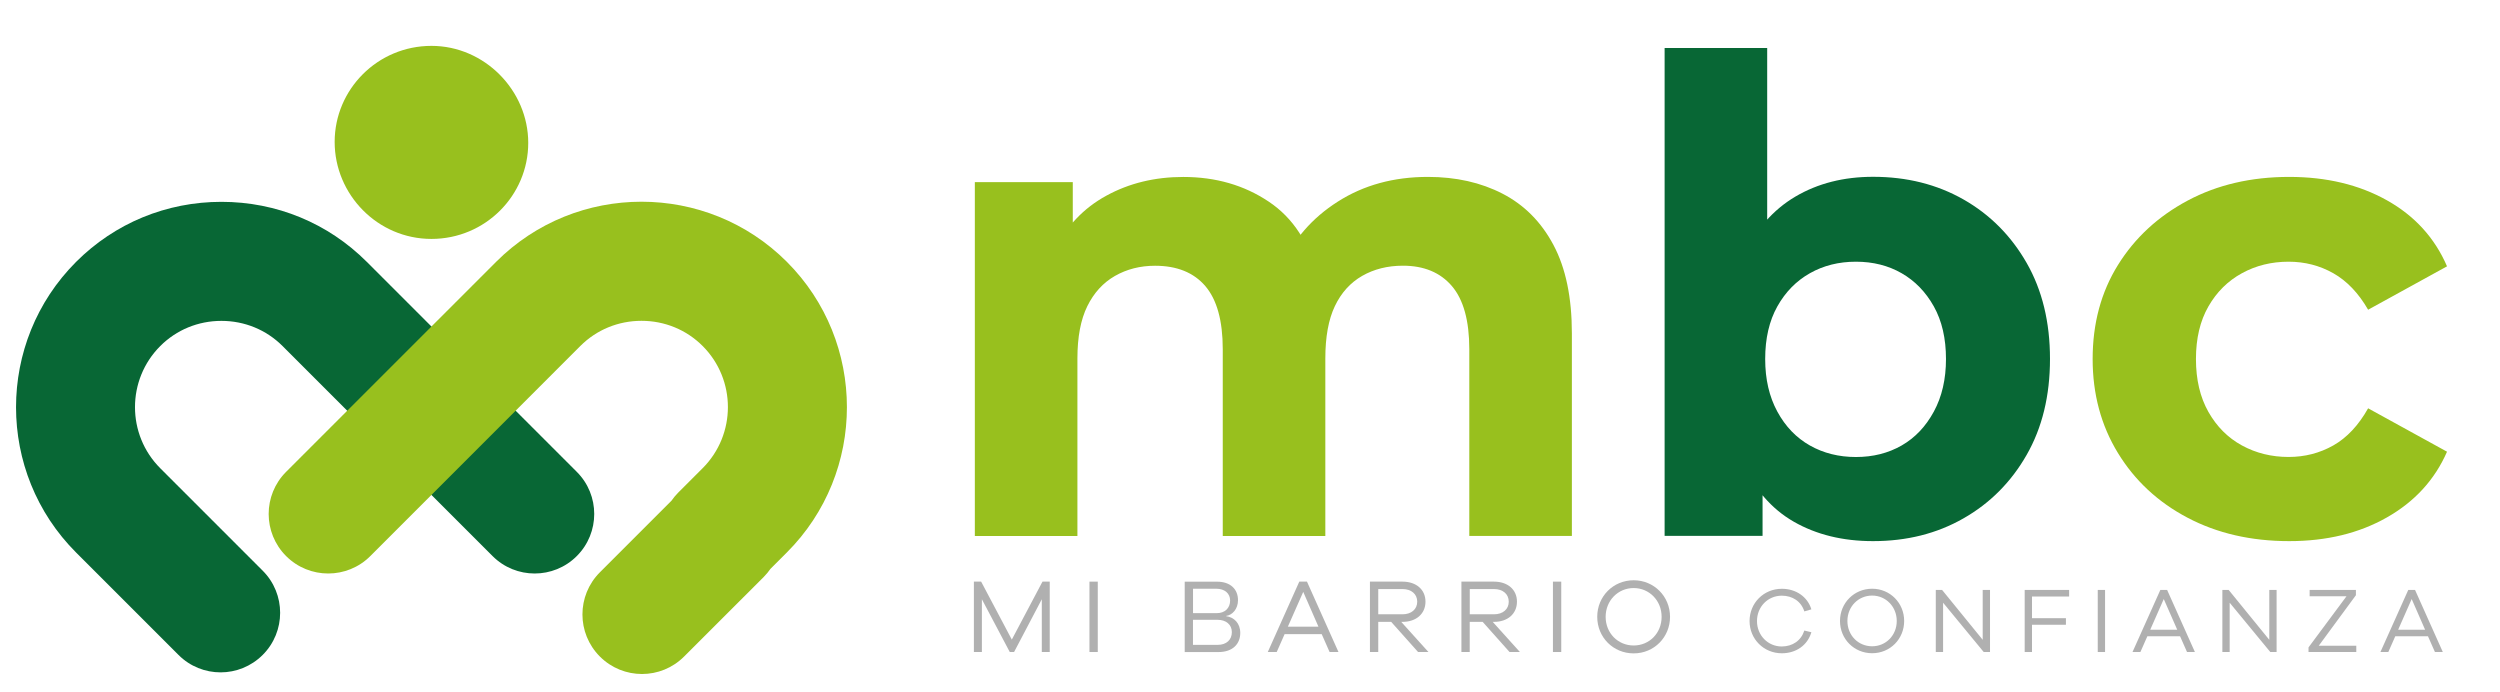
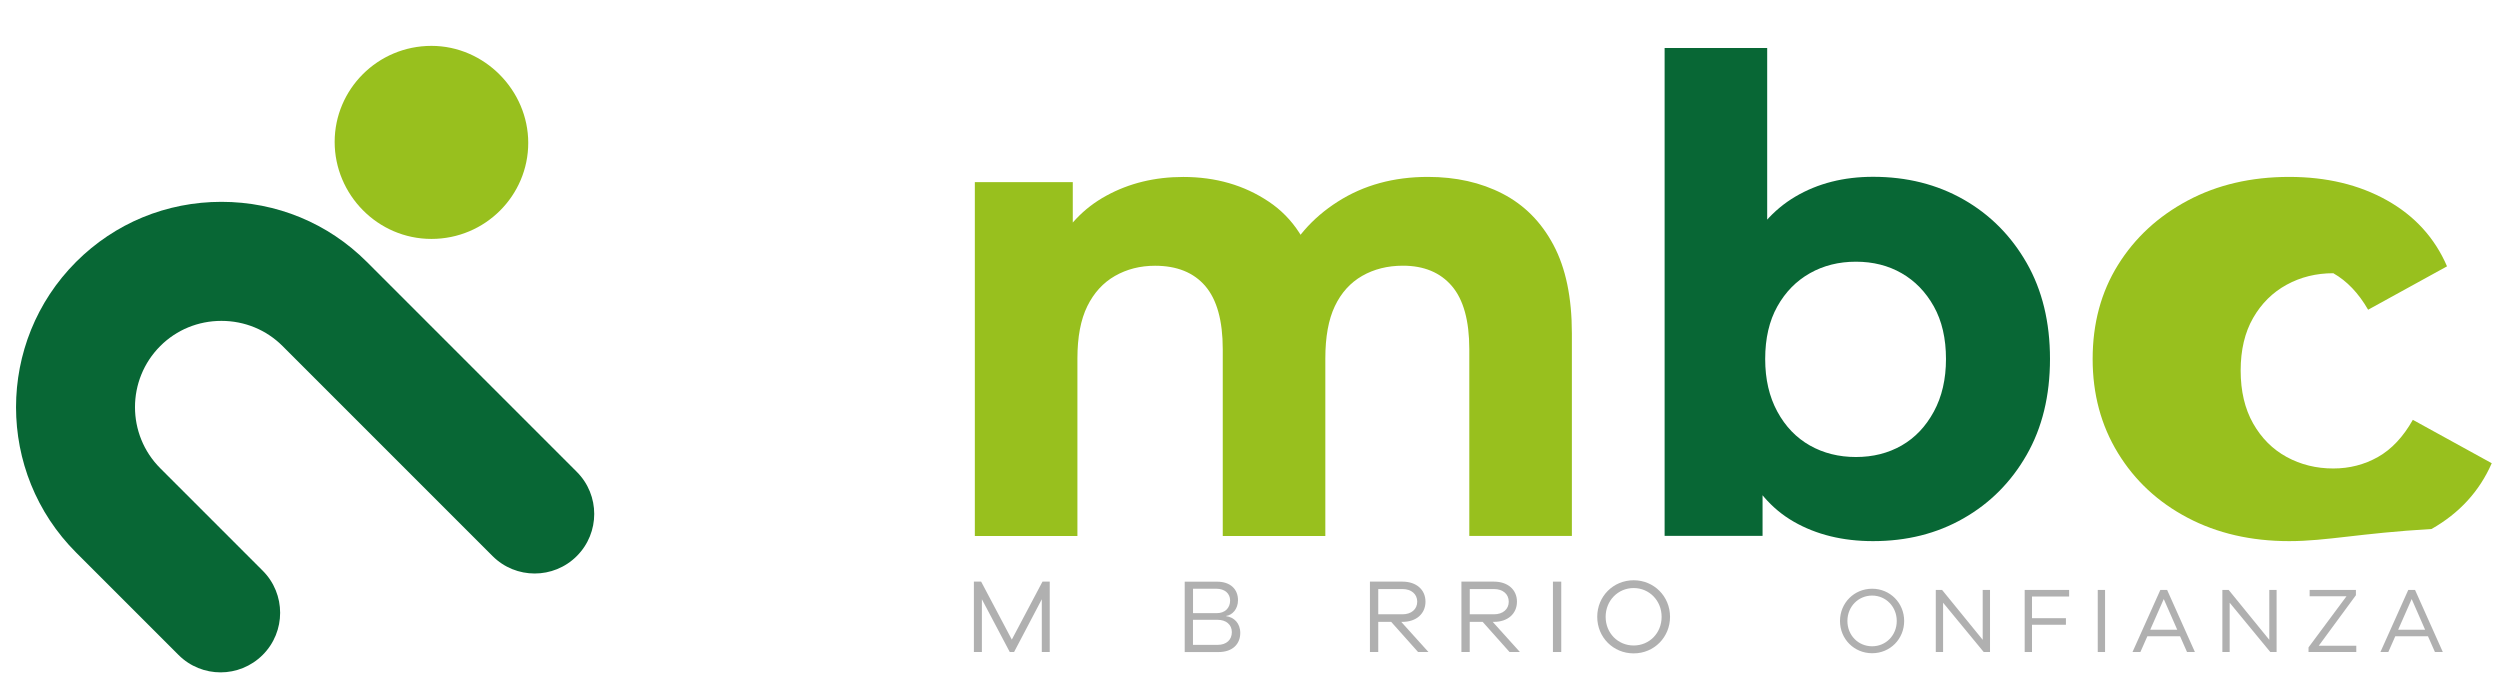
<svg xmlns="http://www.w3.org/2000/svg" version="1.1" id="Capa_1" x="0px" y="0px" viewBox="0 0 475.26 131.56" style="enable-background:new 0 0 475.26 131.56;" xml:space="preserve">
  <style type="text/css"> .st0{fill:#FFFFFF;} .st1{fill:#FFFFFF;stroke:#711131;stroke-width:12.319;stroke-linecap:round;stroke-linejoin:round;stroke-miterlimit:10;} .st2{fill:#98C01E;} .st3{fill:#086735;} .st4{fill:#B0B0B0;} .st5{fill:none;stroke:#711131;stroke-width:12.319;stroke-linecap:round;stroke-linejoin:round;stroke-miterlimit:10;} </style>
  <g>
    <g>
      <path class="st2" d="M271.45,33.63c5.33,0,10.06,1.06,14.19,3.19c4.12,2.13,7.35,5.37,9.68,9.75s3.5,9.98,3.5,16.81v38.5h-19.5 v-35.5c0-5.42-1.11-9.42-3.31-12c-2.21-2.58-5.31-3.87-9.31-3.87c-2.92,0-5.5,0.65-7.75,1.94c-2.25,1.29-3.98,3.21-5.19,5.75 c-1.21,2.54-1.81,5.85-1.81,9.94v33.75h-19.5v-35.5c0-5.42-1.11-9.42-3.31-12c-2.21-2.58-5.4-3.87-9.56-3.87 c-2.84,0-5.37,0.65-7.63,1.94c-2.25,1.29-4,3.21-5.25,5.75c-1.25,2.54-1.88,5.85-1.88,9.94v33.75h-19.5V34.63h18.62v18.25 l-3.5-5.25c2.25-4.58,5.54-8.06,9.88-10.43c4.33-2.37,9.21-3.56,14.62-3.56c6.17,0,11.58,1.56,16.25,4.69 c4.67,3.12,7.75,7.89,9.25,14.31l-6.87-1.87c2.25-5.17,5.83-9.31,10.75-12.44C259.24,35.19,264.95,33.63,271.45,33.63z" />
      <path class="st3" d="M316.45,101.87V9.13h19.5v39.12l-1.25,19.87l0.37,20v13.75H316.45z M356.07,102.87 c-5.75,0-10.77-1.23-15.06-3.69c-4.29-2.46-7.56-6.27-9.81-11.44c-2.25-5.17-3.37-11.66-3.37-19.5c0-7.91,1.19-14.41,3.56-19.5 s5.69-8.88,9.94-11.38c4.25-2.5,9.17-3.75,14.75-3.75c6.42,0,12.14,1.44,17.19,4.31c5.04,2.87,9.04,6.89,12,12.06 c2.96,5.17,4.44,11.25,4.44,18.25c0,7-1.48,13.08-4.44,18.25c-2.96,5.17-6.96,9.19-12,12.06 C368.21,101.44,362.48,102.87,356.07,102.87z M352.82,86.88c3.25,0,6.14-0.73,8.69-2.19c2.54-1.46,4.58-3.6,6.12-6.44 c1.54-2.83,2.31-6.17,2.31-10c0-3.91-0.77-7.25-2.31-10c-1.54-2.75-3.58-4.85-6.12-6.31c-2.54-1.46-5.44-2.19-8.69-2.19 c-3.25,0-6.17,0.73-8.75,2.19c-2.58,1.46-4.65,3.56-6.19,6.31c-1.54,2.75-2.31,6.08-2.31,10c0,3.84,0.77,7.17,2.31,10 c1.54,2.84,3.61,4.98,6.19,6.44C346.65,86.15,349.57,86.88,352.82,86.88z" />
-       <path class="st2" d="M435.19,102.87c-7.25,0-13.69-1.48-19.31-4.44c-5.63-2.96-10.04-7.06-13.25-12.31 c-3.21-5.25-4.81-11.2-4.81-17.87c0-6.75,1.6-12.71,4.81-17.87c3.21-5.17,7.63-9.25,13.25-12.25c5.62-3,12.06-4.5,19.31-4.5 c7.08,0,13.27,1.48,18.56,4.44c5.29,2.96,9.1,7.14,11.44,12.56l-15,8.25c-1.83-3.17-4.04-5.48-6.62-6.94 c-2.58-1.46-5.42-2.19-8.5-2.19c-3.25,0-6.21,0.73-8.87,2.19c-2.67,1.46-4.79,3.56-6.37,6.31c-1.58,2.75-2.37,6.08-2.37,10 c0,3.92,0.79,7.27,2.37,10.06c1.58,2.79,3.71,4.92,6.37,6.37c2.67,1.46,5.63,2.19,8.87,2.19c3.08,0,5.92-0.73,8.5-2.19 c2.58-1.46,4.79-3.81,6.62-7.06l15,8.25c-2.33,5.33-6.15,9.5-11.44,12.5C448.46,101.38,442.27,102.87,435.19,102.87z" />
+       <path class="st2" d="M435.19,102.87c-7.25,0-13.69-1.48-19.31-4.44c-5.63-2.96-10.04-7.06-13.25-12.31 c-3.21-5.25-4.81-11.2-4.81-17.87c0-6.75,1.6-12.71,4.81-17.87c3.21-5.17,7.63-9.25,13.25-12.25c5.62-3,12.06-4.5,19.31-4.5 c7.08,0,13.27,1.48,18.56,4.44c5.29,2.96,9.1,7.14,11.44,12.56l-15,8.25c-1.83-3.17-4.04-5.48-6.62-6.94 c-3.25,0-6.21,0.73-8.87,2.19c-2.67,1.46-4.79,3.56-6.37,6.31c-1.58,2.75-2.37,6.08-2.37,10 c0,3.92,0.79,7.27,2.37,10.06c1.58,2.79,3.71,4.92,6.37,6.37c2.67,1.46,5.63,2.19,8.87,2.19c3.08,0,5.92-0.73,8.5-2.19 c2.58-1.46,4.79-3.81,6.62-7.06l15,8.25c-2.33,5.33-6.15,9.5-11.44,12.5C448.46,101.38,442.27,102.87,435.19,102.87z" />
    </g>
    <g>
      <path class="st4" d="M199.57,123.95h-1.52v-10.03l-5.27,10.03h-0.82l-5.3-10.03v10.03h-1.52v-13.38h1.38l5.83,11.02l5.83-11.02 h1.38V123.95z" />
-       <path class="st4" d="M207.11,123.95v-13.38h1.58v13.38H207.11z" />
      <path class="st4" d="M233.09,117.14c1.5,0.18,2.69,1.34,2.69,3.18c0,2.12-1.46,3.64-4.15,3.64h-6.41v-13.38h6.16 c2.52,0,3.97,1.42,3.97,3.52c0,1.7-1.1,2.84-2.25,2.99V117.14z M226.8,116.56h4.55c1.5,0,2.5-0.96,2.5-2.4 c0-1.34-1.02-2.24-2.62-2.24h-4.43V116.56z M231.49,122.59c1.68,0,2.69-0.98,2.69-2.42c0-1.44-1.12-2.34-2.68-2.34h-4.71v4.76 H231.49z" />
-       <path class="st4" d="M252.76,123.95l-1.5-3.4h-7.05l-1.5,3.4h-1.7l5.99-13.38h1.46l5.99,13.38H252.76z M247.75,112.52l-2.92,6.61 h5.81L247.75,112.52z" />
      <path class="st4" d="M269.58,123.95l-5.11-5.73h-2.46v5.73h-1.58v-13.38h6.19c2.62,0,4.37,1.52,4.37,3.81 c0,2.3-1.76,3.84-4.37,3.84h-0.24l5.17,5.73H269.58z M266.62,116.78c1.68,0,2.8-0.96,2.8-2.4c0-1.44-1.12-2.4-2.8-2.4h-4.61v4.79 H266.62z" />
      <path class="st4" d="M286.97,123.95l-5.11-5.73h-2.46v5.73h-1.58v-13.38h6.19c2.62,0,4.37,1.52,4.37,3.81 c0,2.3-1.76,3.84-4.37,3.84h-0.24l5.17,5.73H286.97z M284.02,116.78c1.68,0,2.8-0.96,2.8-2.4c0-1.44-1.12-2.4-2.8-2.4h-4.61v4.79 H284.02z" />
      <path class="st4" d="M295.22,123.95v-13.38h1.58v13.38H295.22z" />
      <path class="st4" d="M317.48,117.26c0,3.89-3.04,6.95-6.91,6.95c-3.9,0-6.93-3.06-6.93-6.95c0-3.88,3.03-6.95,6.93-6.95 C314.44,110.31,317.48,113.38,317.48,117.26z M315.88,117.26c0-3.08-2.34-5.47-5.31-5.47c-3,0-5.33,2.4-5.33,5.47 c0,3.1,2.34,5.45,5.33,5.45C313.55,122.71,315.88,120.36,315.88,117.26z" />
-       <path class="st4" d="M343.01,119.87l1.34,0.32c-0.72,2.47-2.9,4-5.62,4c-3.43,0-6.13-2.7-6.13-6.13c0-3.43,2.69-6.13,6.13-6.13 c2.71,0,4.9,1.53,5.62,3.91l-1.34,0.39c-0.6-1.9-2.24-2.99-4.28-2.99c-2.64,0-4.72,2.1-4.72,4.83c0,2.71,2.08,4.83,4.72,4.83 C340.77,122.88,342.39,121.8,343.01,119.87z" />
      <path class="st4" d="M361.99,118.05c0,3.43-2.67,6.13-6.09,6.13c-3.43,0-6.11-2.7-6.11-6.13c0-3.42,2.68-6.13,6.11-6.13 C359.32,111.92,361.99,114.63,361.99,118.05z M360.58,118.05c0-2.71-2.06-4.83-4.68-4.83c-2.64,0-4.7,2.11-4.7,4.83 c0,2.73,2.06,4.81,4.7,4.81C358.52,122.86,360.58,120.78,360.58,118.05z" />
      <path class="st4" d="M378.31,123.95h-1.2l-7.72-9.37v9.37h-1.39v-11.8h1.2l7.72,9.48v-9.48h1.39V123.95z" />
      <path class="st4" d="M386.29,117.52h6.45v1.25h-6.45v5.18h-1.39v-11.8h8.45v1.25h-7.06V117.52z" />
      <path class="st4" d="M398.79,123.95v-11.8h1.39v11.8H398.79z" />
      <path class="st4" d="M415.76,123.95l-1.32-2.99h-6.22l-1.32,2.99h-1.5l5.29-11.8h1.29l5.28,11.8H415.76z M411.34,113.88 l-2.57,5.83h5.13L411.34,113.88z" />
      <path class="st4" d="M432.79,123.95h-1.2l-7.72-9.37v9.37h-1.39v-11.8h1.2l7.72,9.48v-9.48h1.39V123.95z" />
      <path class="st4" d="M447.95,123.95h-9.09v-0.88l7.22-9.72h-7.01v-1.2h8.8v1l-7.06,9.6h7.13V123.95z" />
      <path class="st4" d="M462.89,123.95l-1.32-2.99h-6.22l-1.32,2.99h-1.5l5.29-11.8h1.29l5.28,11.8H462.89z M458.47,113.88 l-2.57,5.83h5.12L458.47,113.88z" />
    </g>
    <g>
      <path class="st3" d="M41.94,127.82c-2.9,0-5.79-1.1-8-3.31l-19.47-19.47c-15.23-15.23-15.23-40.02,0-55.26 c7.36-7.36,17.17-11.41,27.63-11.41s20.27,4.05,27.63,11.41L90.7,70.75c0.01,0.01,0.01,0.01,0.02,0.02l18.93,18.93 c4.42,4.42,4.42,11.59,0,16.01c-4.42,4.42-11.59,4.42-16.01,0L53.71,65.78C50.63,62.7,46.5,61,42.09,61 c-4.41,0-8.54,1.7-11.62,4.78c-6.41,6.41-6.41,16.83,0,23.24l19.47,19.47c4.42,4.42,4.42,11.59,0,16.01 C47.73,126.71,44.83,127.82,41.94,127.82z" />
-       <path class="st2" d="M122.05,128.13c-2.9,0-5.79-1.1-8.01-3.32c-4.42-4.42-4.42-11.59,0-16.01l13.61-13.61 c0.37-0.54,0.8-1.05,1.27-1.53l4.65-4.65c6.41-6.41,6.41-16.83,0-23.24c-3.08-3.08-7.21-4.78-11.62-4.78 c-4.41,0-8.54,1.7-11.62,4.78L70.4,105.71c-4.42,4.42-11.59,4.42-16.01,0c-4.42-4.42-4.42-11.59,0-16.01l39.93-39.93 c15.23-15.23,40.03-15.23,55.26,0c15.23,15.24,15.23,40.03,0,55.26l-3.12,3.12c-0.37,0.54-0.8,1.05-1.27,1.53l-15.14,15.13 C127.84,127.02,124.95,128.13,122.05,128.13z" />
    </g>
    <path class="st2" d="M82.02,45.42c10.24,0,18.4-8.27,18.4-18.26S92.09,8.72,82.02,8.72c-10.24,0-18.4,8.27-18.4,18.26 C63.62,36.98,71.78,45.42,82.02,45.42z" />
  </g>
</svg>